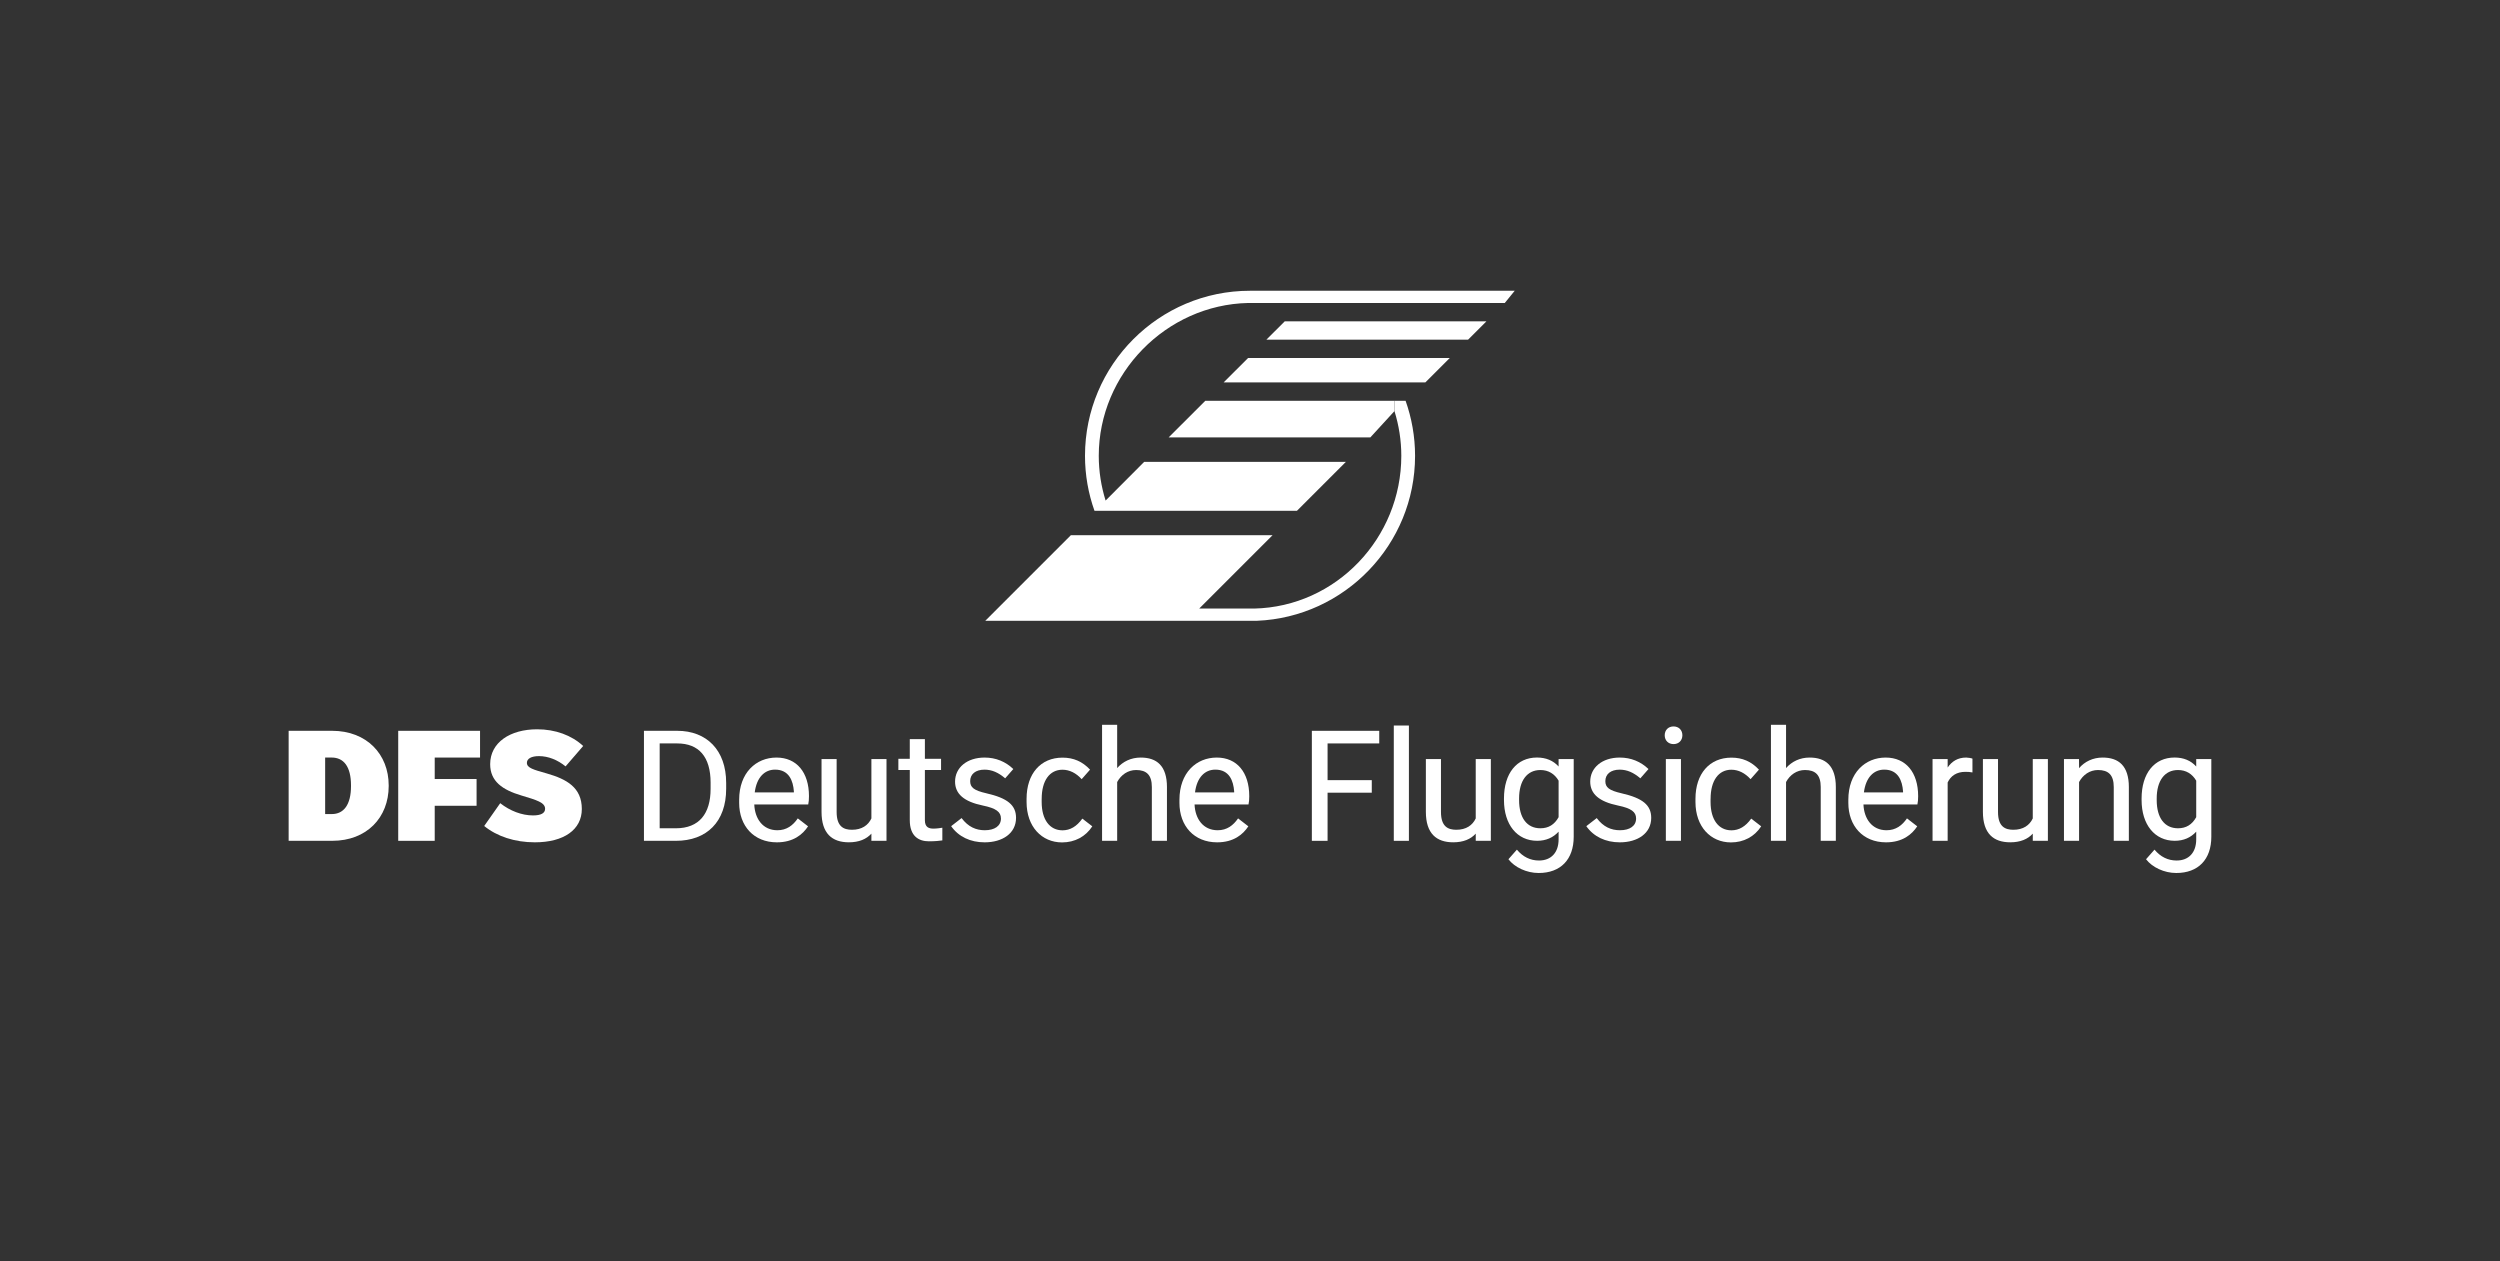
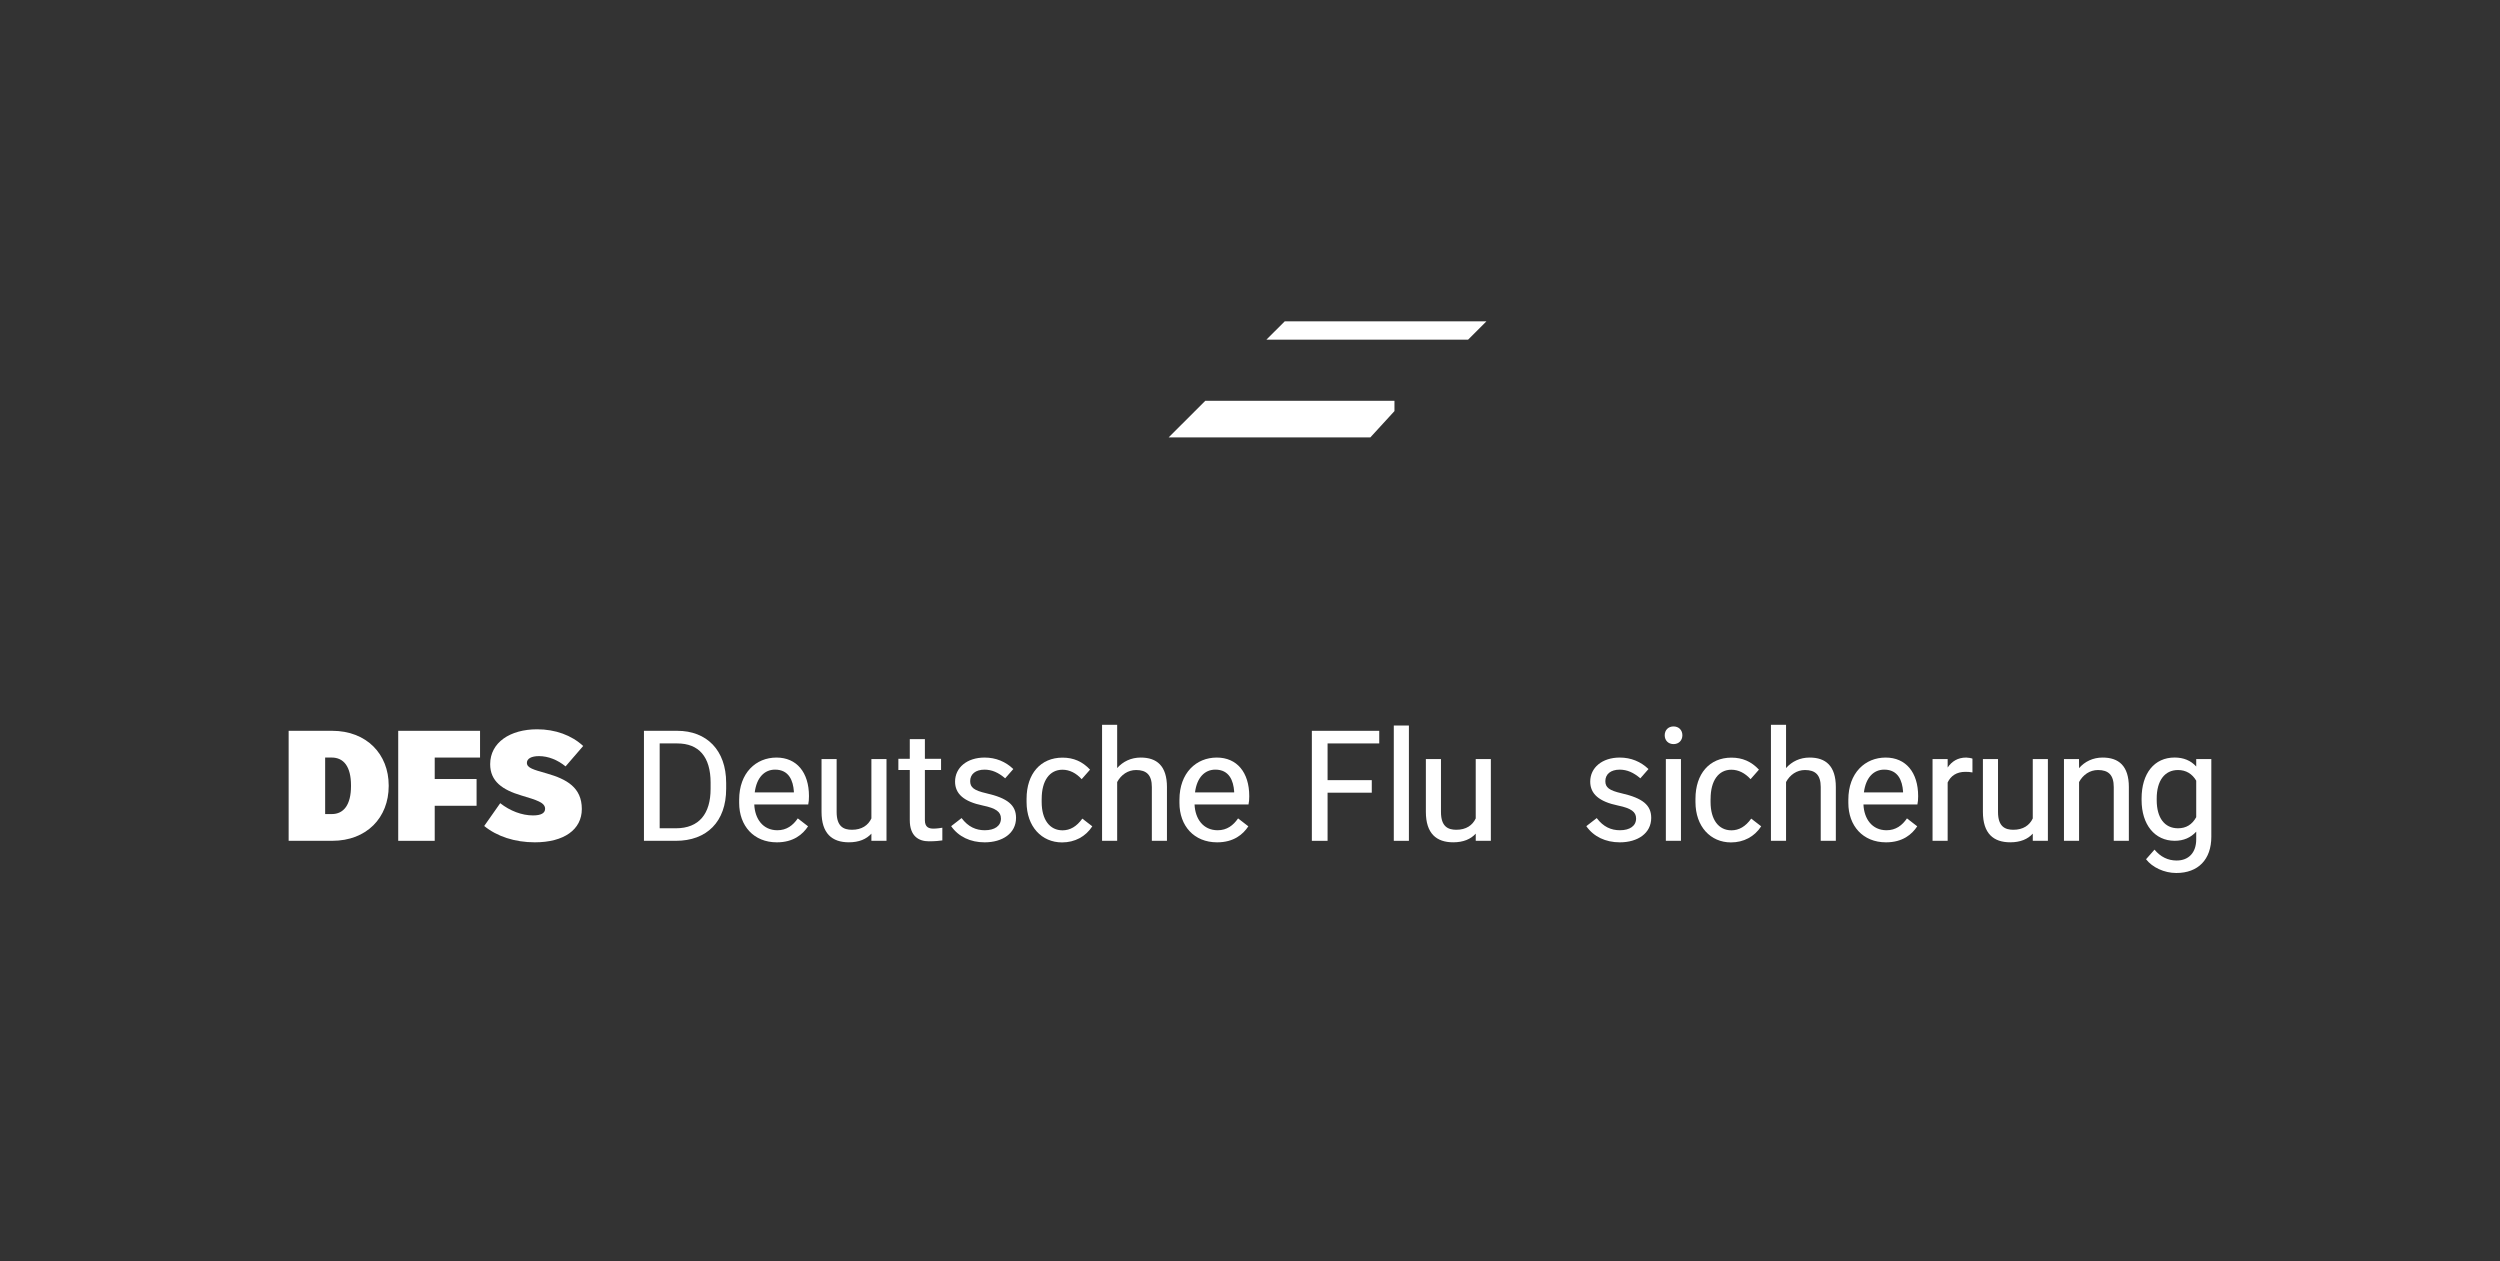
<svg xmlns="http://www.w3.org/2000/svg" id="Ebene_1" viewBox="0 0 166.667 84.098">
  <rect x="0" y="0" width="166.667" height="84.098" fill="#333333" stroke="none" />
  <defs>
    <style>.cls-1{fill:#fff;}</style>
  </defs>
  <polygon class="cls-1" points="99.096 21.421 97.874 22.643 84.428 22.643 85.651 21.421 99.096 21.421" />
-   <polygon class="cls-1" points="96.652 23.866 95.022 25.495 81.576 25.495 83.206 23.866 96.652 23.866" />
  <polygon class="cls-1" points="92.964 26.718 92.964 27.406 91.355 29.162 77.909 29.162 80.354 26.718 92.964 26.718" />
-   <path class="cls-1" d="M93.706,26.718c.407,1.149.632,2.388.632,3.671,0,5.912-4.694,10.756-10.545,10.997h-18.107l5.704-5.704h13.446l-4.889,4.889h3.667c5.456-.122,9.807-4.698,9.807-10.182,0-1.039-.163-2.037-.456-2.982v-.689h.742Z" />
-   <path class="cls-1" d="M83.332,19.384h17.65l-.664.815h-17.113c-5.456.122-9.954,4.706-9.954,10.19,0,1.039.163,2.041.456,2.982l2.571-2.579h13.446l-3.26,3.26h-13.499c-.407-1.145-.632-2.375-.632-3.663,0-6.067,4.93-11.005,10.997-11.005Z" />
  <g id="DFS_Wortmarke">
    <path class="cls-1" d="M25.913,52.357v.045c0,2.1-1.461,3.652-3.763,3.652h-2.907v-7.334h2.892c2.322,0,3.778,1.572,3.778,3.637ZM23.4,52.362c0-1.269-.494-1.859-1.29-1.859h-.433v3.768h.448c.781,0,1.275-.61,1.275-1.859v-.05Z" />
    <path class="cls-1" d="M32.003,50.504h-3.022v1.431h2.791v1.783h-2.791v2.337h-2.433v-7.334h5.455v1.783Z" />
    <path class="cls-1" d="M32.28,55.067l1.068-1.521c.655.514,1.441.816,2.186.816.549,0,.806-.161.806-.443,0-.418-.559-.579-1.582-.887-1.259-.373-2.08-.942-2.08-2.085,0-1.446,1.325-2.327,3.133-2.327,1.204,0,2.292.393,3.068,1.113l-1.174,1.36c-.529-.433-1.159-.685-1.773-.685-.504,0-.806.166-.806.448,0,.338.428.453,1.335.71,1.315.378,2.327.932,2.327,2.368,0,1.38-1.199,2.221-3.133,2.221-1.34,0-2.529-.398-3.375-1.088Z" />
    <path class="cls-1" d="M48.411,52.191v.398c0,2.191-1.29,3.466-3.355,3.466h-2.126v-7.334h2.222c1.949,0,3.259,1.279,3.259,3.471ZM47.374,52.181c0-1.728-.786-2.619-2.222-2.619h-1.174v5.657h1.078c1.561,0,2.317-.982,2.317-2.629v-.408Z" />
    <path class="cls-1" d="M53.882,53.632h-3.597c.04.957.574,1.718,1.541,1.718.62,0,1.043-.327,1.36-.791l.685.529c-.353.539-.977,1.068-2.08,1.068-1.541,0-2.513-1.098-2.513-2.629v-.212c0-1.793,1.123-2.811,2.488-2.811,1.34,0,2.166.982,2.166,2.574,0,.212-.015.403-.05.554ZM52.925,52.826v-.071c-.05-.69-.317-1.446-1.254-1.446-.705,0-1.229.524-1.355,1.516h2.609Z" />
    <path class="cls-1" d="M58.093,50.604h1.007v5.45h-1.007v-.479c-.333.368-.826.579-1.501.579-1.118,0-1.823-.584-1.823-2.03v-3.521h1.007v3.531c0,.982.478,1.184,1.022,1.184.655,0,1.078-.297,1.295-.756v-3.959Z" />
    <path class="cls-1" d="M62.823,55.181v.846c-.176.025-.463.06-.897.06-.69,0-1.274-.353-1.274-1.41v-3.345h-.761v-.746h.761v-1.31h1.007v1.31h1.078v.746h-1.078v3.35c0,.479.277.559.574.559.212,0,.484-.04.589-.06Z" />
    <path class="cls-1" d="M66.729,54.564c0-.438-.327-.68-1.204-.861-1.264-.262-1.854-.776-1.854-1.597,0-.927.791-1.602,1.969-1.602.751,0,1.401.272,1.914.766l-.544.619c-.443-.383-.881-.579-1.375-.579-.594,0-.957.297-.957.766,0,.418.247.619,1.083.811,1.41.322,1.975.791,1.975,1.637,0,1.028-.896,1.632-2.095,1.632-.947,0-1.743-.378-2.231-1.078l.695-.539c.438.584.957.811,1.547.811.66,0,1.078-.287,1.078-.786Z" />
    <path class="cls-1" d="M69.445,53.254v.212c0,1.184.539,1.889,1.39,1.889.504,0,.942-.252,1.32-.781l.665.514c-.443.685-1.164,1.073-2.015,1.073-1.355,0-2.367-1.048-2.367-2.695v-.212c0-1.672.937-2.745,2.398-2.745.731,0,1.325.257,1.834.801l-.559.635c-.368-.408-.811-.63-1.28-.63-.851,0-1.385.72-1.385,1.939Z" />
    <path class="cls-1" d="M77.797,52.478v3.576h-1.007v-3.586c0-.806-.358-1.133-1.048-1.133-.549,0-1.002.317-1.264.801v3.919h-1.007v-7.737h1.007v2.886c.388-.438.927-.7,1.572-.7,1.068,0,1.748.549,1.748,1.975Z" />
    <path class="cls-1" d="M83.234,53.632h-3.597c.04.957.574,1.718,1.541,1.718.62,0,1.043-.327,1.36-.791l.685.529c-.353.539-.977,1.068-2.08,1.068-1.541,0-2.513-1.098-2.513-2.629v-.212c0-1.793,1.123-2.811,2.488-2.811,1.34,0,2.166.982,2.166,2.574,0,.212-.015.403-.05.554ZM82.277,52.826v-.071c-.05-.69-.317-1.446-1.254-1.446-.705,0-1.229.524-1.355,1.516h2.609Z" />
    <path class="cls-1" d="M91.95,49.562h-3.445v2.448h2.947v.836h-2.947v3.209h-1.048v-7.334h4.493v.841Z" />
    <path class="cls-1" d="M93.927,48.368v7.687h-1.007v-7.687h1.007Z" />
    <path class="cls-1" d="M98.383,50.604h1.007v5.45h-1.007v-.479c-.332.368-.826.579-1.501.579-1.118,0-1.824-.584-1.824-2.03v-3.521h1.007v3.531c0,.982.479,1.184,1.023,1.184.655,0,1.078-.297,1.294-.756v-3.959Z" />
-     <path class="cls-1" d="M103.907,50.604h1.007v5.178c0,1.516-.871,2.418-2.337,2.418-.806,0-1.602-.378-2.015-.917l.564-.64c.403.484.897.725,1.476.725.811,0,1.305-.534,1.305-1.41v-.514c-.363.398-.841.609-1.431.609-1.335,0-2.211-1.078-2.211-2.715v-.106c0-1.677.851-2.73,2.201-2.73.599,0,1.083.201,1.44.599v-.499ZM103.907,54.478v-2.433c-.267-.458-.685-.71-1.214-.71-.887,0-1.42.71-1.42,1.899v.106c0,1.184.524,1.879,1.42,1.879.539,0,.937-.242,1.214-.74Z" />
    <path class="cls-1" d="M109.073,54.564c0-.438-.328-.68-1.204-.861-1.264-.262-1.854-.776-1.854-1.597,0-.927.791-1.602,1.97-1.602.75,0,1.4.272,1.914.766l-.544.619c-.443-.383-.882-.579-1.375-.579-.594,0-.957.297-.957.766,0,.418.247.619,1.083.811,1.41.322,1.975.791,1.975,1.637,0,1.028-.897,1.632-2.095,1.632-.947,0-1.743-.378-2.232-1.078l.695-.539c.438.584.957.811,1.546.811.66,0,1.078-.287,1.078-.786Z" />
    <path class="cls-1" d="M110.981,49.018c0-.348.242-.589.589-.589.347,0,.589.242.589.589,0,.347-.242.589-.589.589-.348,0-.589-.242-.589-.589ZM112.064,50.604v5.45h-1.007v-5.45h1.007Z" />
    <path class="cls-1" d="M114.038,53.254v.212c0,1.184.539,1.889,1.39,1.889.504,0,.942-.252,1.32-.781l.665.514c-.443.685-1.163,1.073-2.015,1.073-1.355,0-2.367-1.048-2.367-2.695v-.212c0-1.672.937-2.745,2.398-2.745.73,0,1.325.257,1.834.801l-.559.635c-.368-.408-.811-.63-1.279-.63-.851,0-1.385.72-1.385,1.939Z" />
-     <path class="cls-1" d="M122.389,52.478v3.576h-1.007v-3.586c0-.806-.358-1.133-1.048-1.133-.549,0-1.003.317-1.264.801v3.919h-1.007v-7.737h1.007v2.886c.388-.438.927-.7,1.572-.7,1.068,0,1.748.549,1.748,1.975Z" />
+     <path class="cls-1" d="M122.389,52.478v3.576h-1.007v-3.586c0-.806-.358-1.133-1.048-1.133-.549,0-1.003.317-1.264.801v3.919h-1.007v-7.737h1.007v2.886c.388-.438.927-.7,1.572-.7,1.068,0,1.748.549,1.748,1.975" />
    <path class="cls-1" d="M127.827,53.632h-3.597c.04.957.574,1.718,1.541,1.718.62,0,1.043-.327,1.36-.791l.685.529c-.353.539-.977,1.068-2.08,1.068-1.541,0-2.513-1.098-2.513-2.629v-.212c0-1.793,1.123-2.811,2.488-2.811,1.34,0,2.166.982,2.166,2.574,0,.212-.015.403-.05.554ZM126.87,52.826v-.071c-.05-.69-.317-1.446-1.254-1.446-.705,0-1.229.524-1.355,1.516h2.609Z" />
    <path class="cls-1" d="M131.497,50.574v.922c-.166-.03-.287-.04-.469-.04-.599,0-.982.277-1.184.71v3.889h-1.007v-5.45h1.007v.564c.272-.408.675-.665,1.234-.665.126,0,.353.04.418.071Z" />
    <path class="cls-1" d="M135.519,50.604h1.007v5.45h-1.007v-.479c-.332.368-.826.579-1.501.579-1.118,0-1.824-.584-1.824-2.03v-3.521h1.007v3.531c0,.982.479,1.184,1.023,1.184.655,0,1.078-.297,1.294-.756v-3.959Z" />
    <path class="cls-1" d="M141.924,52.478v3.576h-1.007v-3.586c0-.806-.358-1.133-1.048-1.133-.549,0-1.002.317-1.264.801v3.919h-1.007v-5.45h1.002l.005.604c.383-.443.927-.705,1.572-.705,1.068,0,1.748.549,1.748,1.975Z" />
    <path class="cls-1" d="M146.415,50.604h1.007v5.178c0,1.516-.872,2.418-2.337,2.418-.806,0-1.602-.378-2.015-.917l.564-.64c.403.484.896.725,1.476.725.811,0,1.305-.534,1.305-1.41v-.514c-.363.398-.841.609-1.431.609-1.335,0-2.211-1.078-2.211-2.715v-.106c0-1.677.851-2.73,2.201-2.73.6,0,1.083.201,1.441.599v-.499ZM146.415,54.478v-2.433c-.267-.458-.685-.71-1.214-.71-.887,0-1.42.71-1.42,1.899v.106c0,1.184.524,1.879,1.42,1.879.539,0,.937-.242,1.214-.74Z" />
  </g>
</svg>